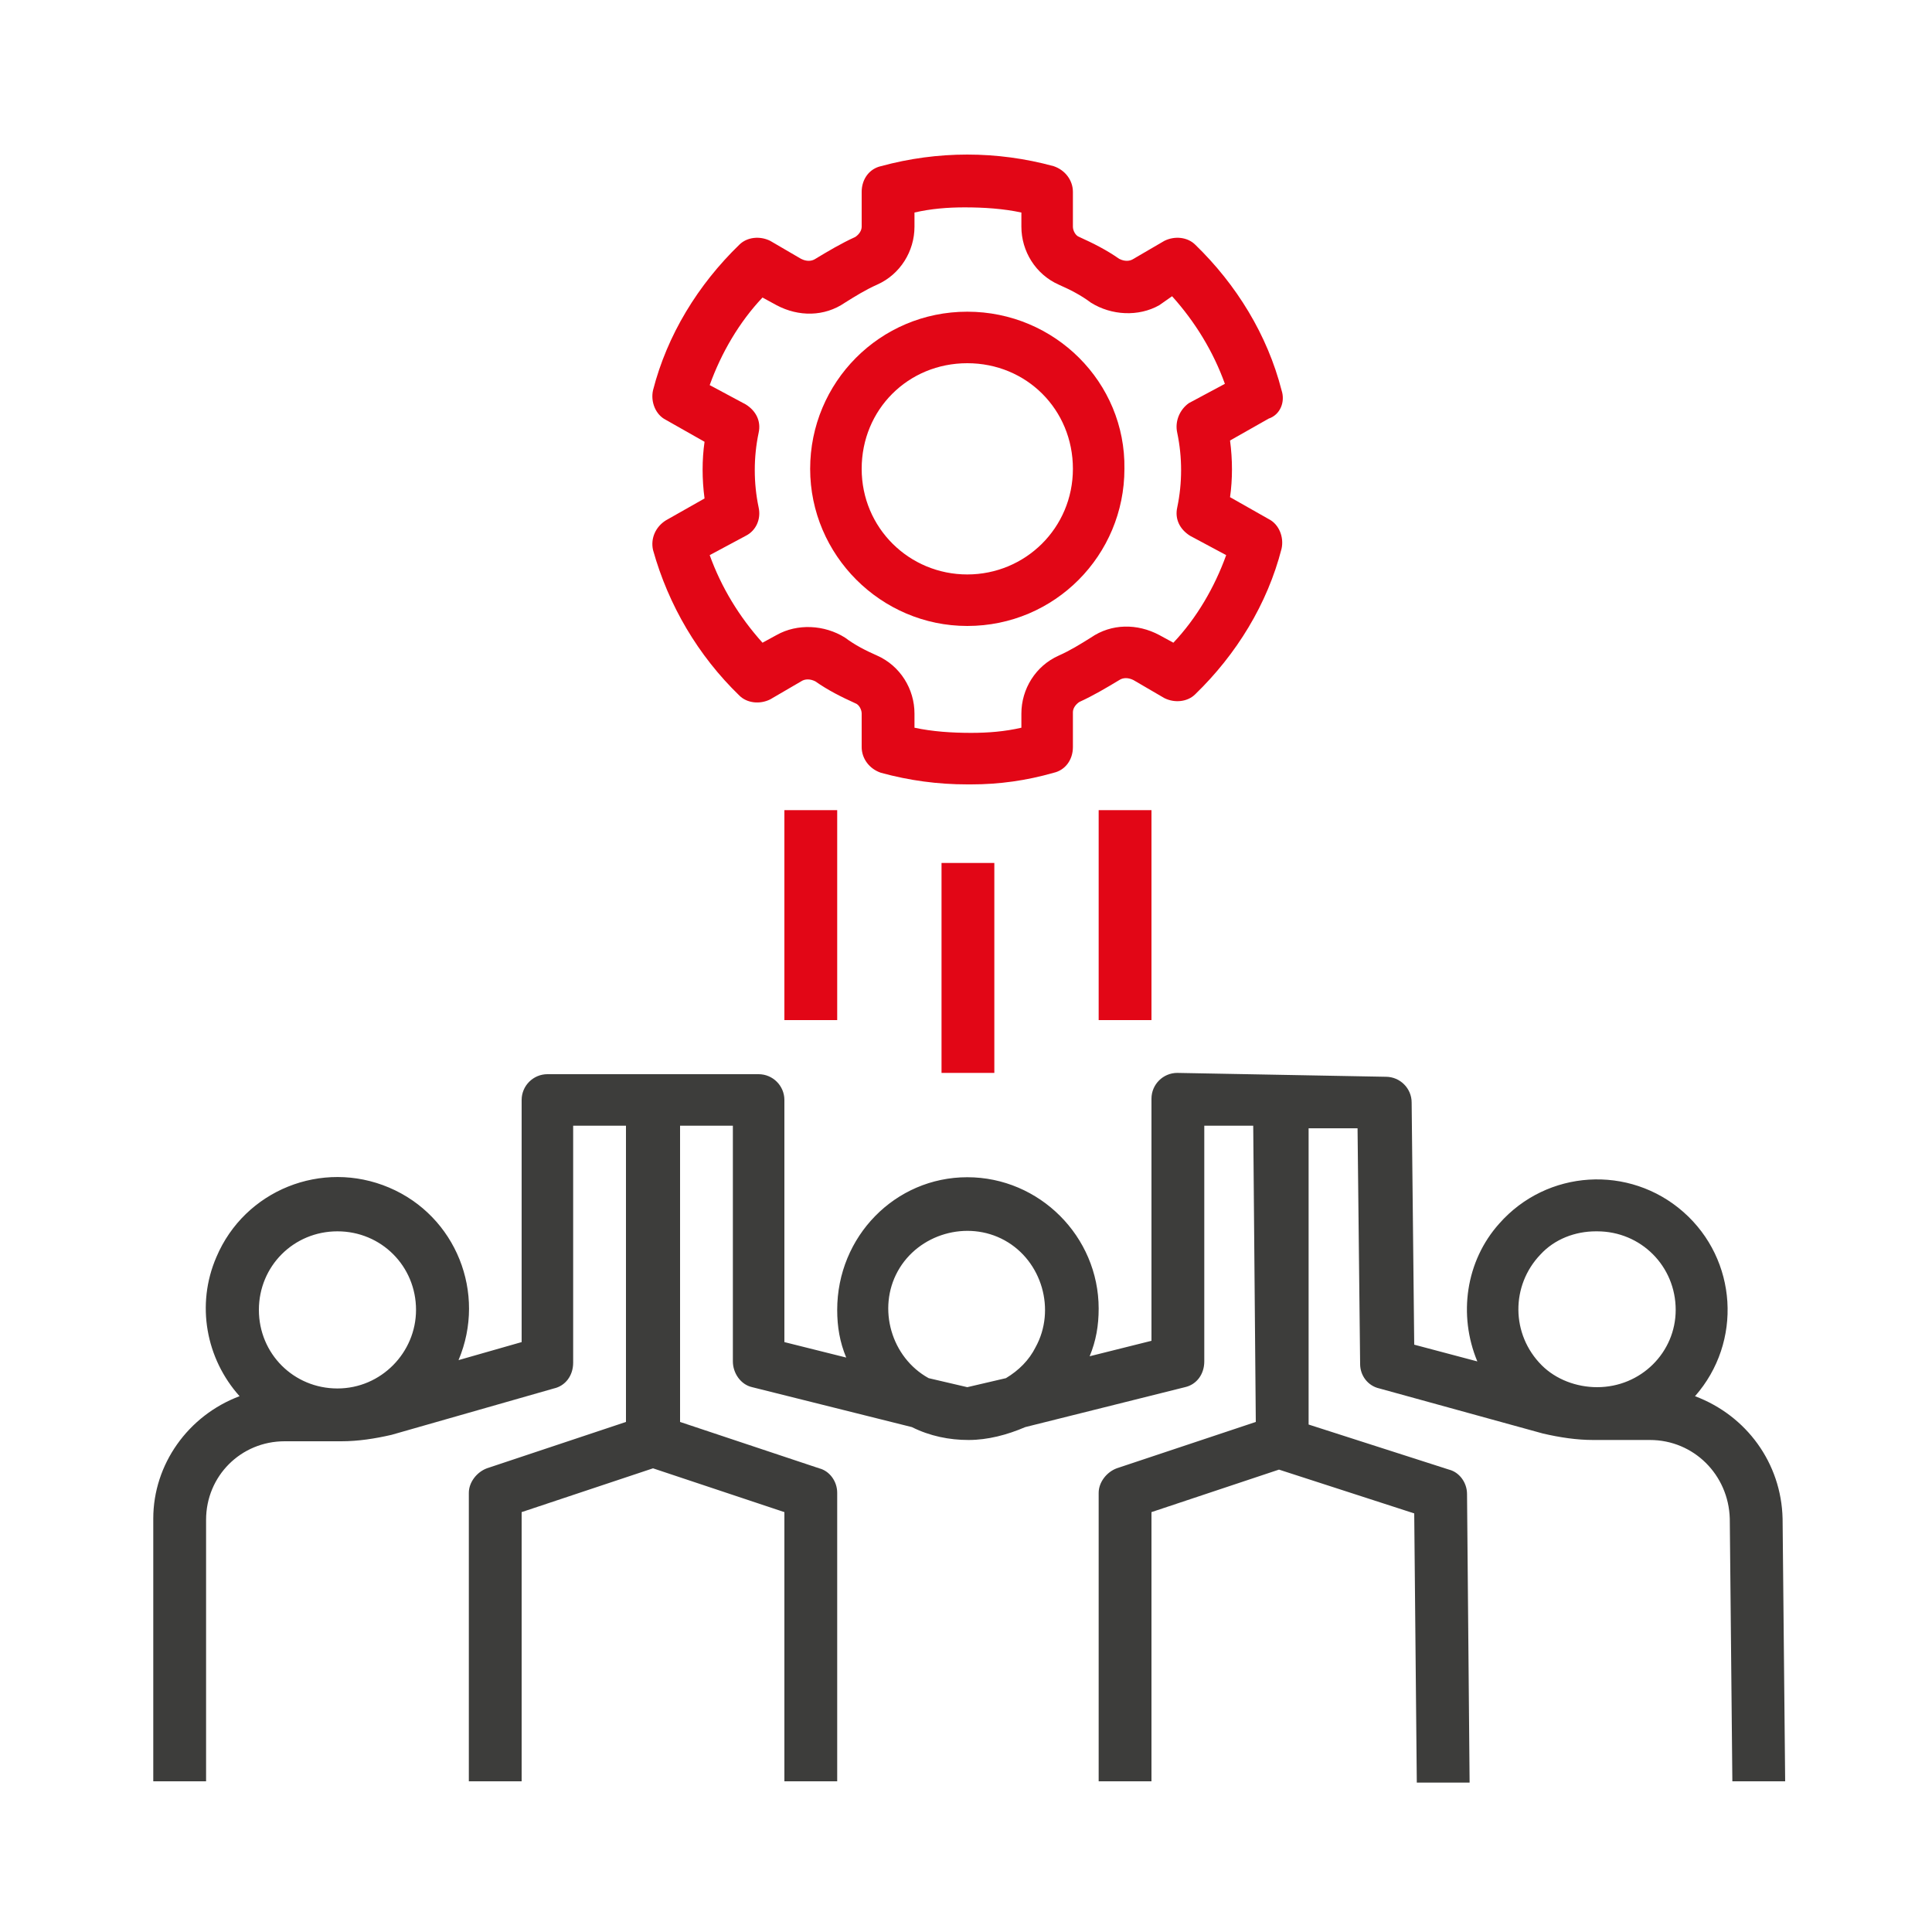
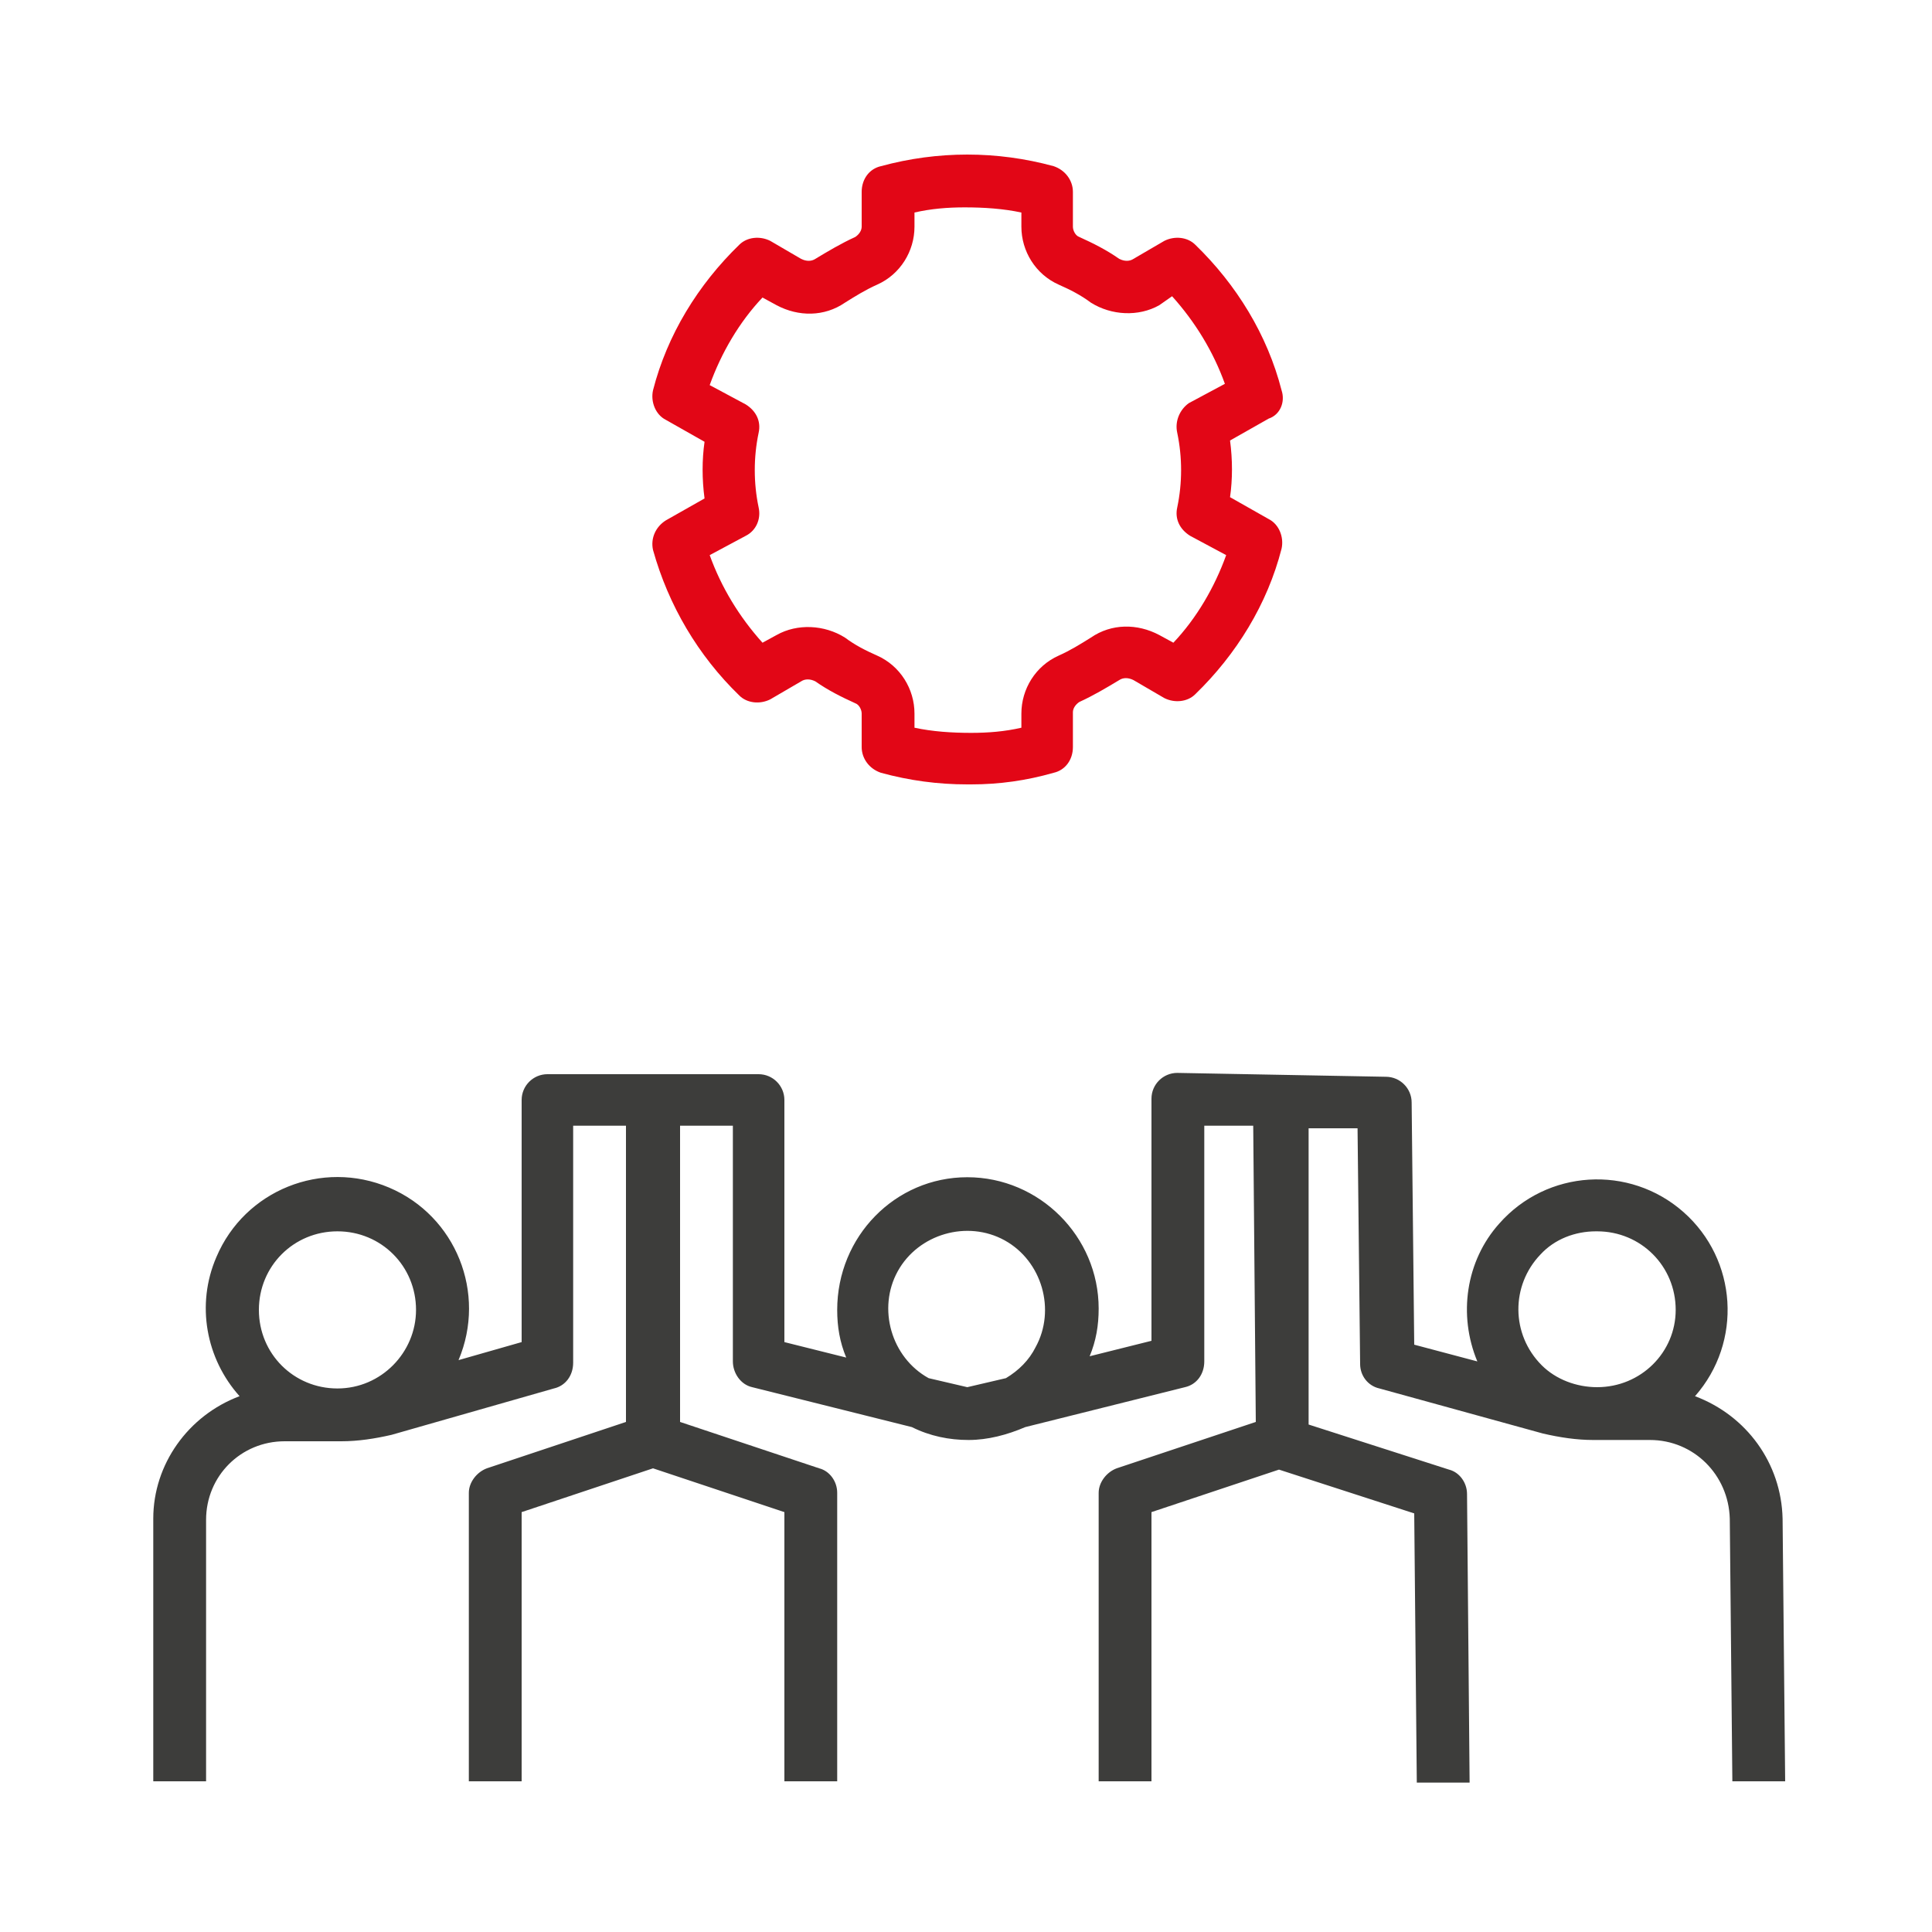
<svg xmlns="http://www.w3.org/2000/svg" version="1.1" id="Calque_1" x="0px" y="0px" viewBox="0 0 150 150" style="enable-background:new 0 0 150 150;" xml:space="preserve">
  <style type="text/css">
	.st0{fill:#3D3D3B;}
	.st1{fill:#E20616;}
</style>
  <path class="st0" d="M91.4,83.3c-1.1,0-2,0.9-2,2c0,0,0,0,0,0v18.8l-4.8,1.2c0.5-1.2,0.7-2.4,0.7-3.7c0-5.6-4.6-10.2-10.2-10.2  S65,96,65,101.7c0,1.3,0.2,2.5,0.7,3.7l-4.8-1.2V85.4c0-1.1-0.9-2-2-2c0,0,0,0,0,0H42.5c-1.1,0-2,0.9-2,2c0,0,0,0,0,0v18.8l-4.9,1.4  c2.2-5.2-0.2-11.2-5.4-13.4s-11.2,0.2-13.4,5.4c-1.6,3.7-0.8,7.9,1.8,10.8c-4,1.5-6.7,5.3-6.7,9.5v20.4H16V118  c0-3.4,2.7-6.1,6.1-6.1h4.4c1.3,0,2.6-0.2,3.9-0.5l12.6-3.6c0.9-0.2,1.5-1,1.5-2V87.4h4.1v23L37.8,114c-0.8,0.3-1.4,1.1-1.4,1.9  v22.4h4.1v-20.9l10.2-3.4l10.2,3.4v20.9H65v-22.4c0-0.9-0.6-1.7-1.4-1.9l-10.8-3.6v-23h4.1v18.3c0,0.9,0.6,1.8,1.5,2l12.4,3.1  c1.4,0.7,2.9,1,4.4,1c0,0,0,0,0,0c1.5,0,3-0.4,4.4-1l12.4-3.1c0.9-0.2,1.5-1,1.5-2V87.4h3.8l0.2,23L86.7,114  c-0.8,0.3-1.4,1.1-1.4,1.9v22.4h4.1v-20.9l9.9-3.3l10.5,3.4l0.2,20.9l4.1,0l-0.2-22.4c0-0.9-0.6-1.7-1.4-1.9l-10.9-3.5v-23l3.8,0  l0.2,18.3c0,0.9,0.6,1.7,1.5,1.9l12.7,3.5c1.3,0.3,2.6,0.5,3.9,0.5l0.3,0h0l0,0l4.1,0c3.4,0,6.1,2.7,6.2,6.1l0.2,20.4l4.1,0  l-0.2-20.4c-0.1-4.3-2.8-8-6.8-9.5c3.7-4.2,3.3-10.6-0.9-14.3c-4.2-3.7-10.6-3.3-14.3,0.9c-2.6,2.9-3.2,7.1-1.7,10.7l-4.9-1.3  l-0.2-18.8c0-1.1-0.9-2-2-2h0 M26.2,107.8c-3.4,0-6.1-2.7-6.1-6.1c0-3.4,2.7-6.1,6.1-6.1s6.1,2.7,6.1,6.1  C32.3,105,29.6,107.8,26.2,107.8z M78.1,107l-3,0.7l-3-0.7c-2.9-1.6-4-5.4-2.4-8.3s5.4-4,8.3-2.4c2.9,1.6,4,5.4,2.4,8.3  C79.9,105.6,79.1,106.4,78.1,107L78.1,107z M124,107.7L124,107.7c-1.6,0-3.2-0.6-4.3-1.7c-2.4-2.4-2.4-6.2-0.1-8.6  c1.1-1.2,2.7-1.8,4.3-1.8h0.1c3.4,0,6.1,2.7,6.1,6.1C130.1,105,127.4,107.7,124,107.7L124,107.7z" />
-   <path class="st1" d="M75.1,24.2c-6.8,0-12.2,5.5-12.2,12.2s5.5,12.2,12.2,12.2c6.8,0,12.2-5.5,12.2-12.2  C87.4,29.7,81.9,24.2,75.1,24.2z M75.1,44.6c-4.5,0-8.2-3.6-8.2-8.2s3.6-8.2,8.2-8.2s8.2,3.6,8.2,8.2C83.3,41,79.6,44.6,75.1,44.6z" />
  <path class="st1" d="M99.5,30.3C98.4,26,96,22.1,92.8,19c-0.6-0.6-1.6-0.7-2.4-0.3L88,20.1c-0.3,0.2-0.7,0.2-1.1,0  c-1-0.7-2-1.2-3.1-1.7c-0.3-0.1-0.5-0.5-0.5-0.8v-2.7c0-0.9-0.6-1.7-1.5-2c-4.4-1.2-9-1.2-13.4,0c-0.9,0.2-1.5,1-1.5,2v2.7  c0,0.3-0.2,0.6-0.5,0.8c-1.1,0.5-2.1,1.1-3.1,1.7c-0.3,0.2-0.7,0.2-1.1,0l-2.4-1.4c-0.8-0.4-1.8-0.3-2.4,0.3  c-3.2,3.1-5.6,7-6.7,11.3c-0.2,0.9,0.2,1.9,1,2.3l3,1.7c-0.2,1.4-0.2,2.9,0,4.4l-3,1.7c-0.8,0.5-1.2,1.4-1,2.3  c1.2,4.3,3.5,8.2,6.7,11.3c0.6,0.6,1.6,0.7,2.4,0.3l2.4-1.4c0.3-0.2,0.7-0.2,1.1,0c1,0.7,2,1.2,3.1,1.7c0.3,0.1,0.5,0.5,0.5,0.8V58  c0,0.9,0.6,1.7,1.5,2c2.2,0.6,4.4,0.9,6.7,0.9c0.1,0,0.2,0,0.3,0c2.2,0,4.3-0.3,6.4-0.9c0.9-0.2,1.5-1,1.5-2v-2.7  c0-0.3,0.2-0.6,0.5-0.8c1.1-0.5,2.1-1.1,3.1-1.7c0.3-0.2,0.7-0.2,1.1,0l2.4,1.4c0.8,0.4,1.8,0.3,2.4-0.3c3.2-3.1,5.6-7,6.7-11.3  c0.2-0.9-0.2-1.9-1-2.3l-3-1.7c0.2-1.4,0.2-2.9,0-4.4l3-1.7C99.4,32.2,99.8,31.2,99.5,30.3z M91.4,33.6c0.4,1.9,0.4,3.9,0,5.8  c-0.2,0.9,0.2,1.7,1,2.2l2.8,1.5c-0.9,2.5-2.3,4.9-4.1,6.8L90,49.3c-1.7-0.9-3.7-0.9-5.3,0.2c-0.8,0.5-1.6,1-2.5,1.4  c-1.8,0.8-2.9,2.6-2.9,4.5v1.1c-1.3,0.3-2.6,0.4-3.9,0.4c-1.5,0-3-0.1-4.4-0.4v-1.1c0-1.9-1.1-3.7-2.9-4.5c-0.9-0.4-1.7-0.8-2.5-1.4  c-1.6-1-3.7-1.1-5.3-0.2l-1.1,0.6c-1.8-2-3.2-4.3-4.1-6.8l2.8-1.5c0.8-0.4,1.2-1.3,1-2.2c-0.4-1.9-0.4-3.9,0-5.8  c0.2-0.9-0.2-1.7-1-2.2l-2.8-1.5c0.9-2.5,2.3-4.9,4.1-6.8l1.1,0.6c1.7,0.9,3.7,0.9,5.3-0.2c0.8-0.5,1.6-1,2.5-1.4  c1.8-0.8,2.9-2.6,2.9-4.5v-1.1c1.3-0.3,2.6-0.4,3.9-0.4c1.5,0,3,0.1,4.4,0.4v1.1c0,1.9,1.1,3.7,2.9,4.5c0.9,0.4,1.7,0.8,2.5,1.4  c1.6,1,3.7,1.1,5.3,0.2L91,23c1.8,2,3.2,4.3,4.1,6.8l-2.8,1.5C91.6,31.8,91.2,32.7,91.4,33.6z" />
-   <rect x="73.1" y="67" class="st1" width="4.1" height="16.3" />
-   <rect x="85.3" y="62.9" class="st1" width="4.1" height="16.3" />
-   <rect x="60.9" y="62.9" class="st1" width="4.1" height="16.3" />
</svg>